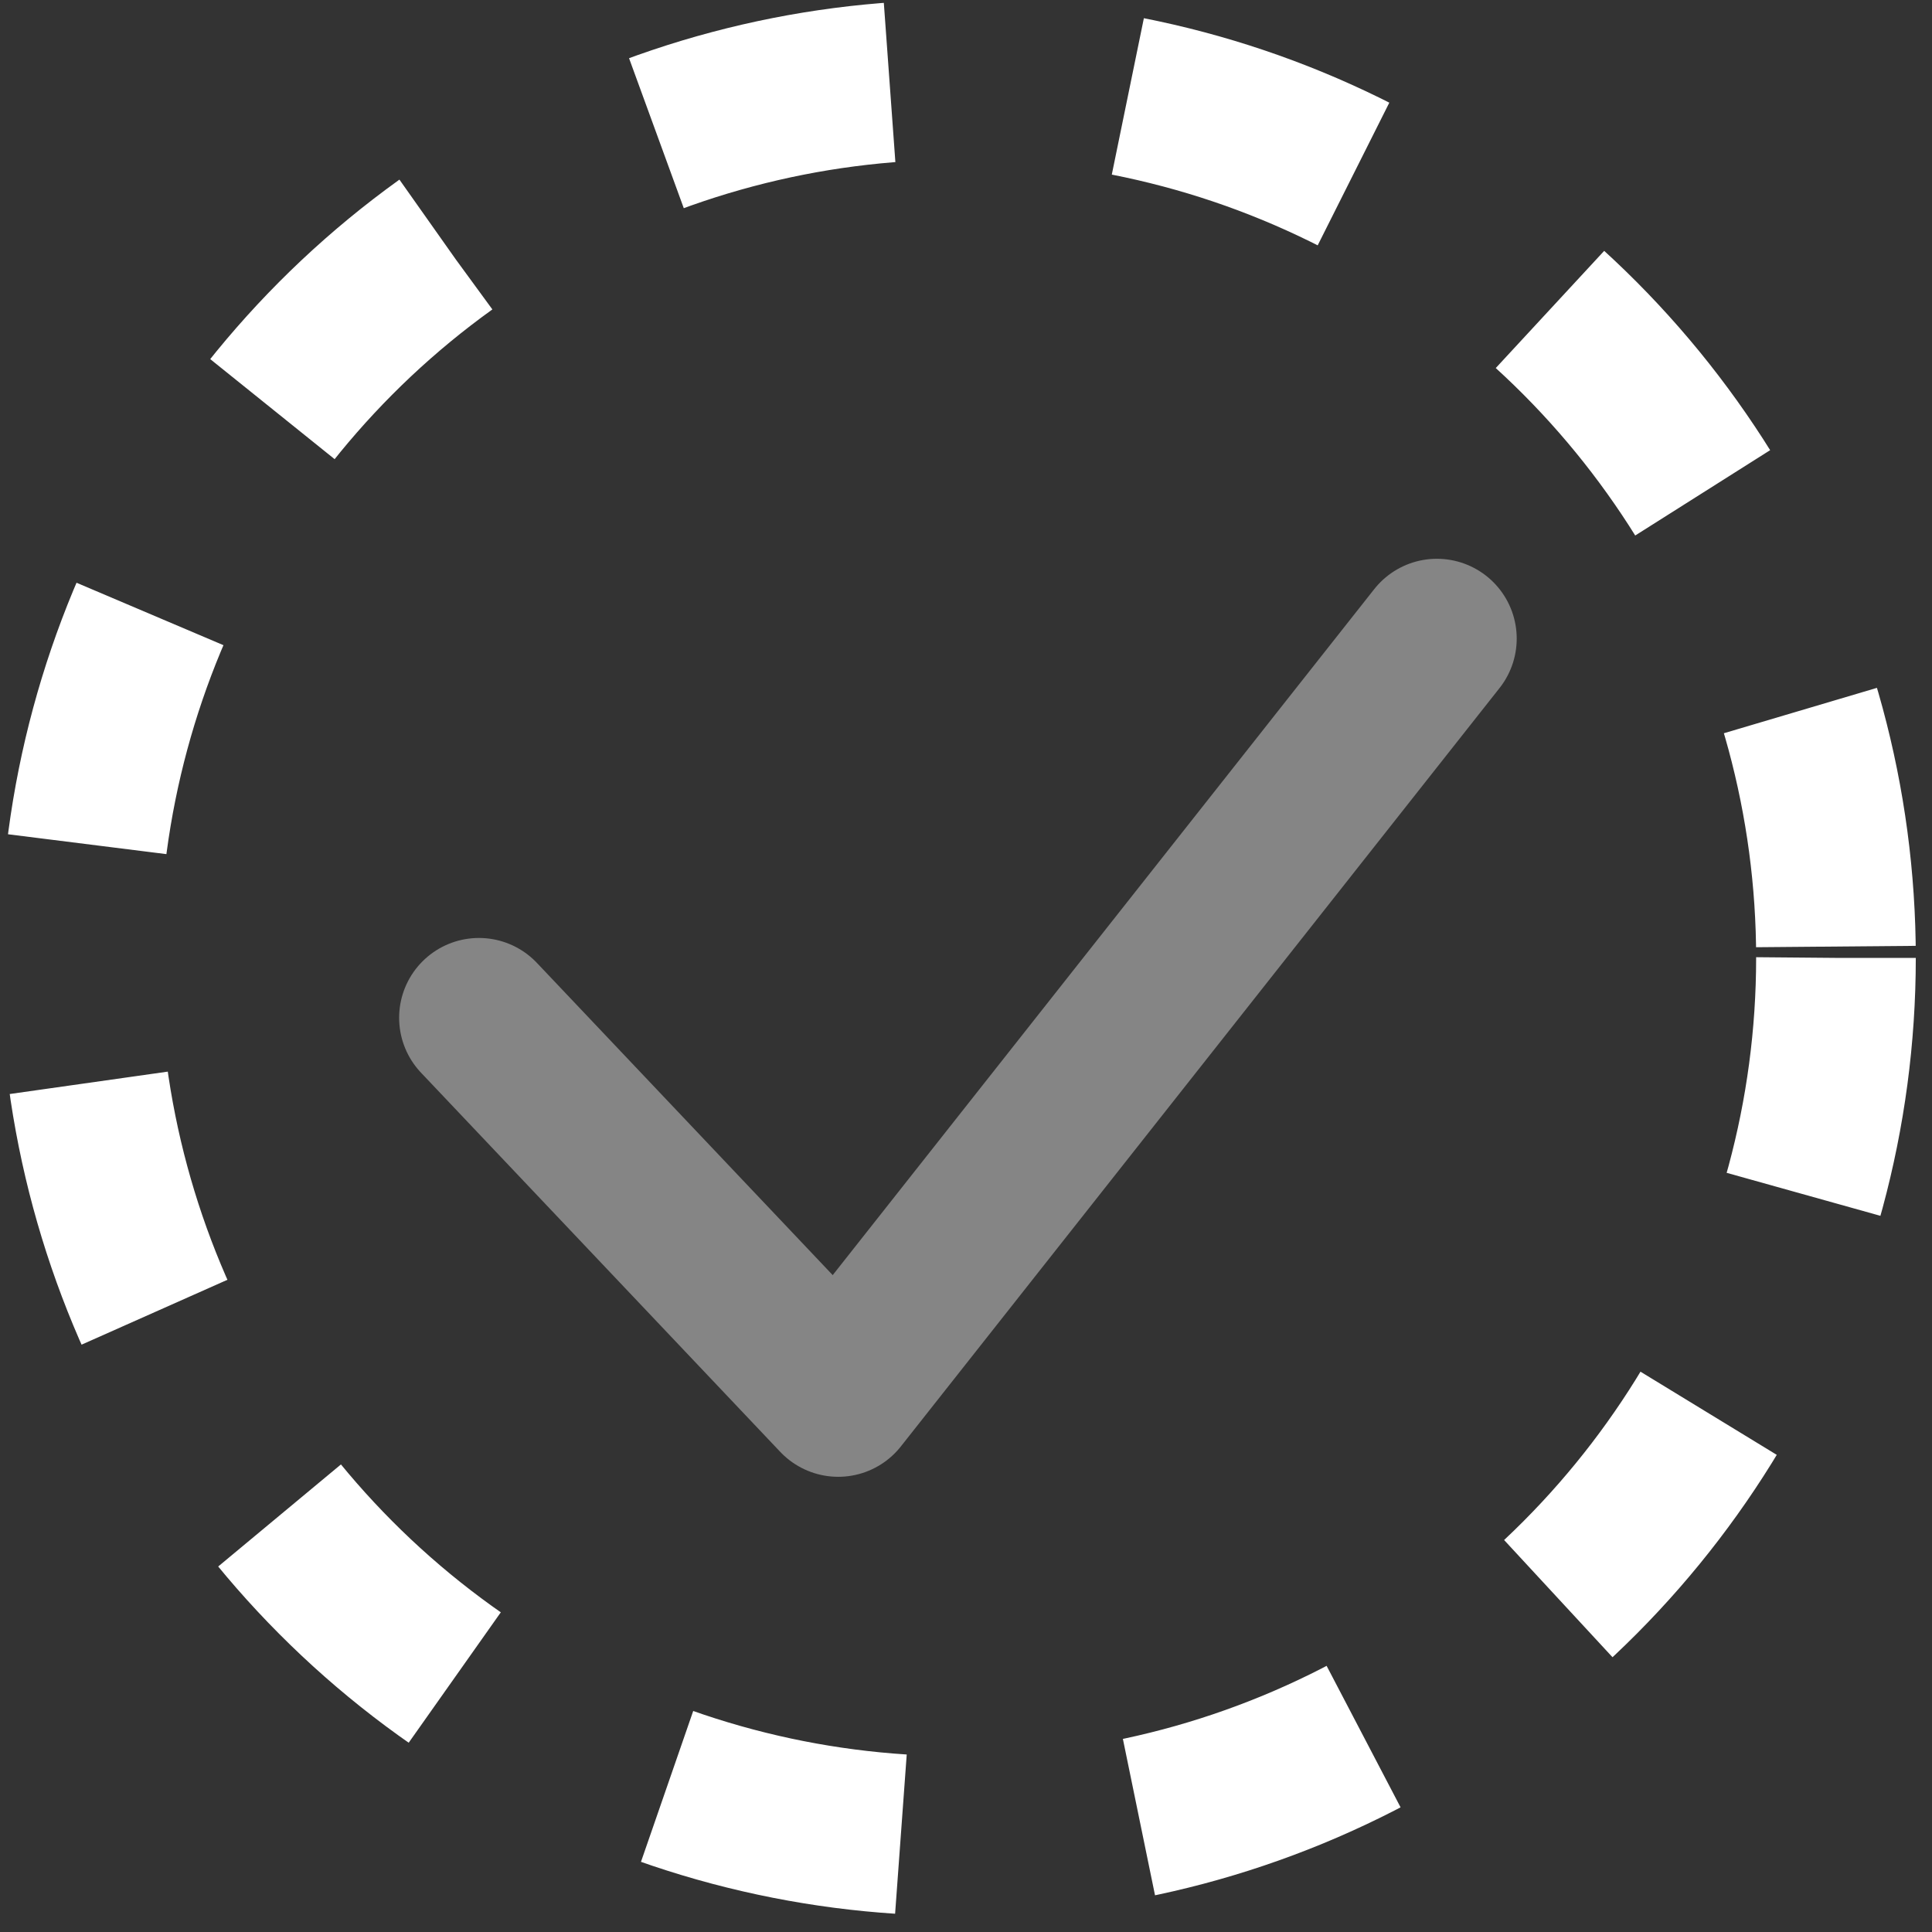
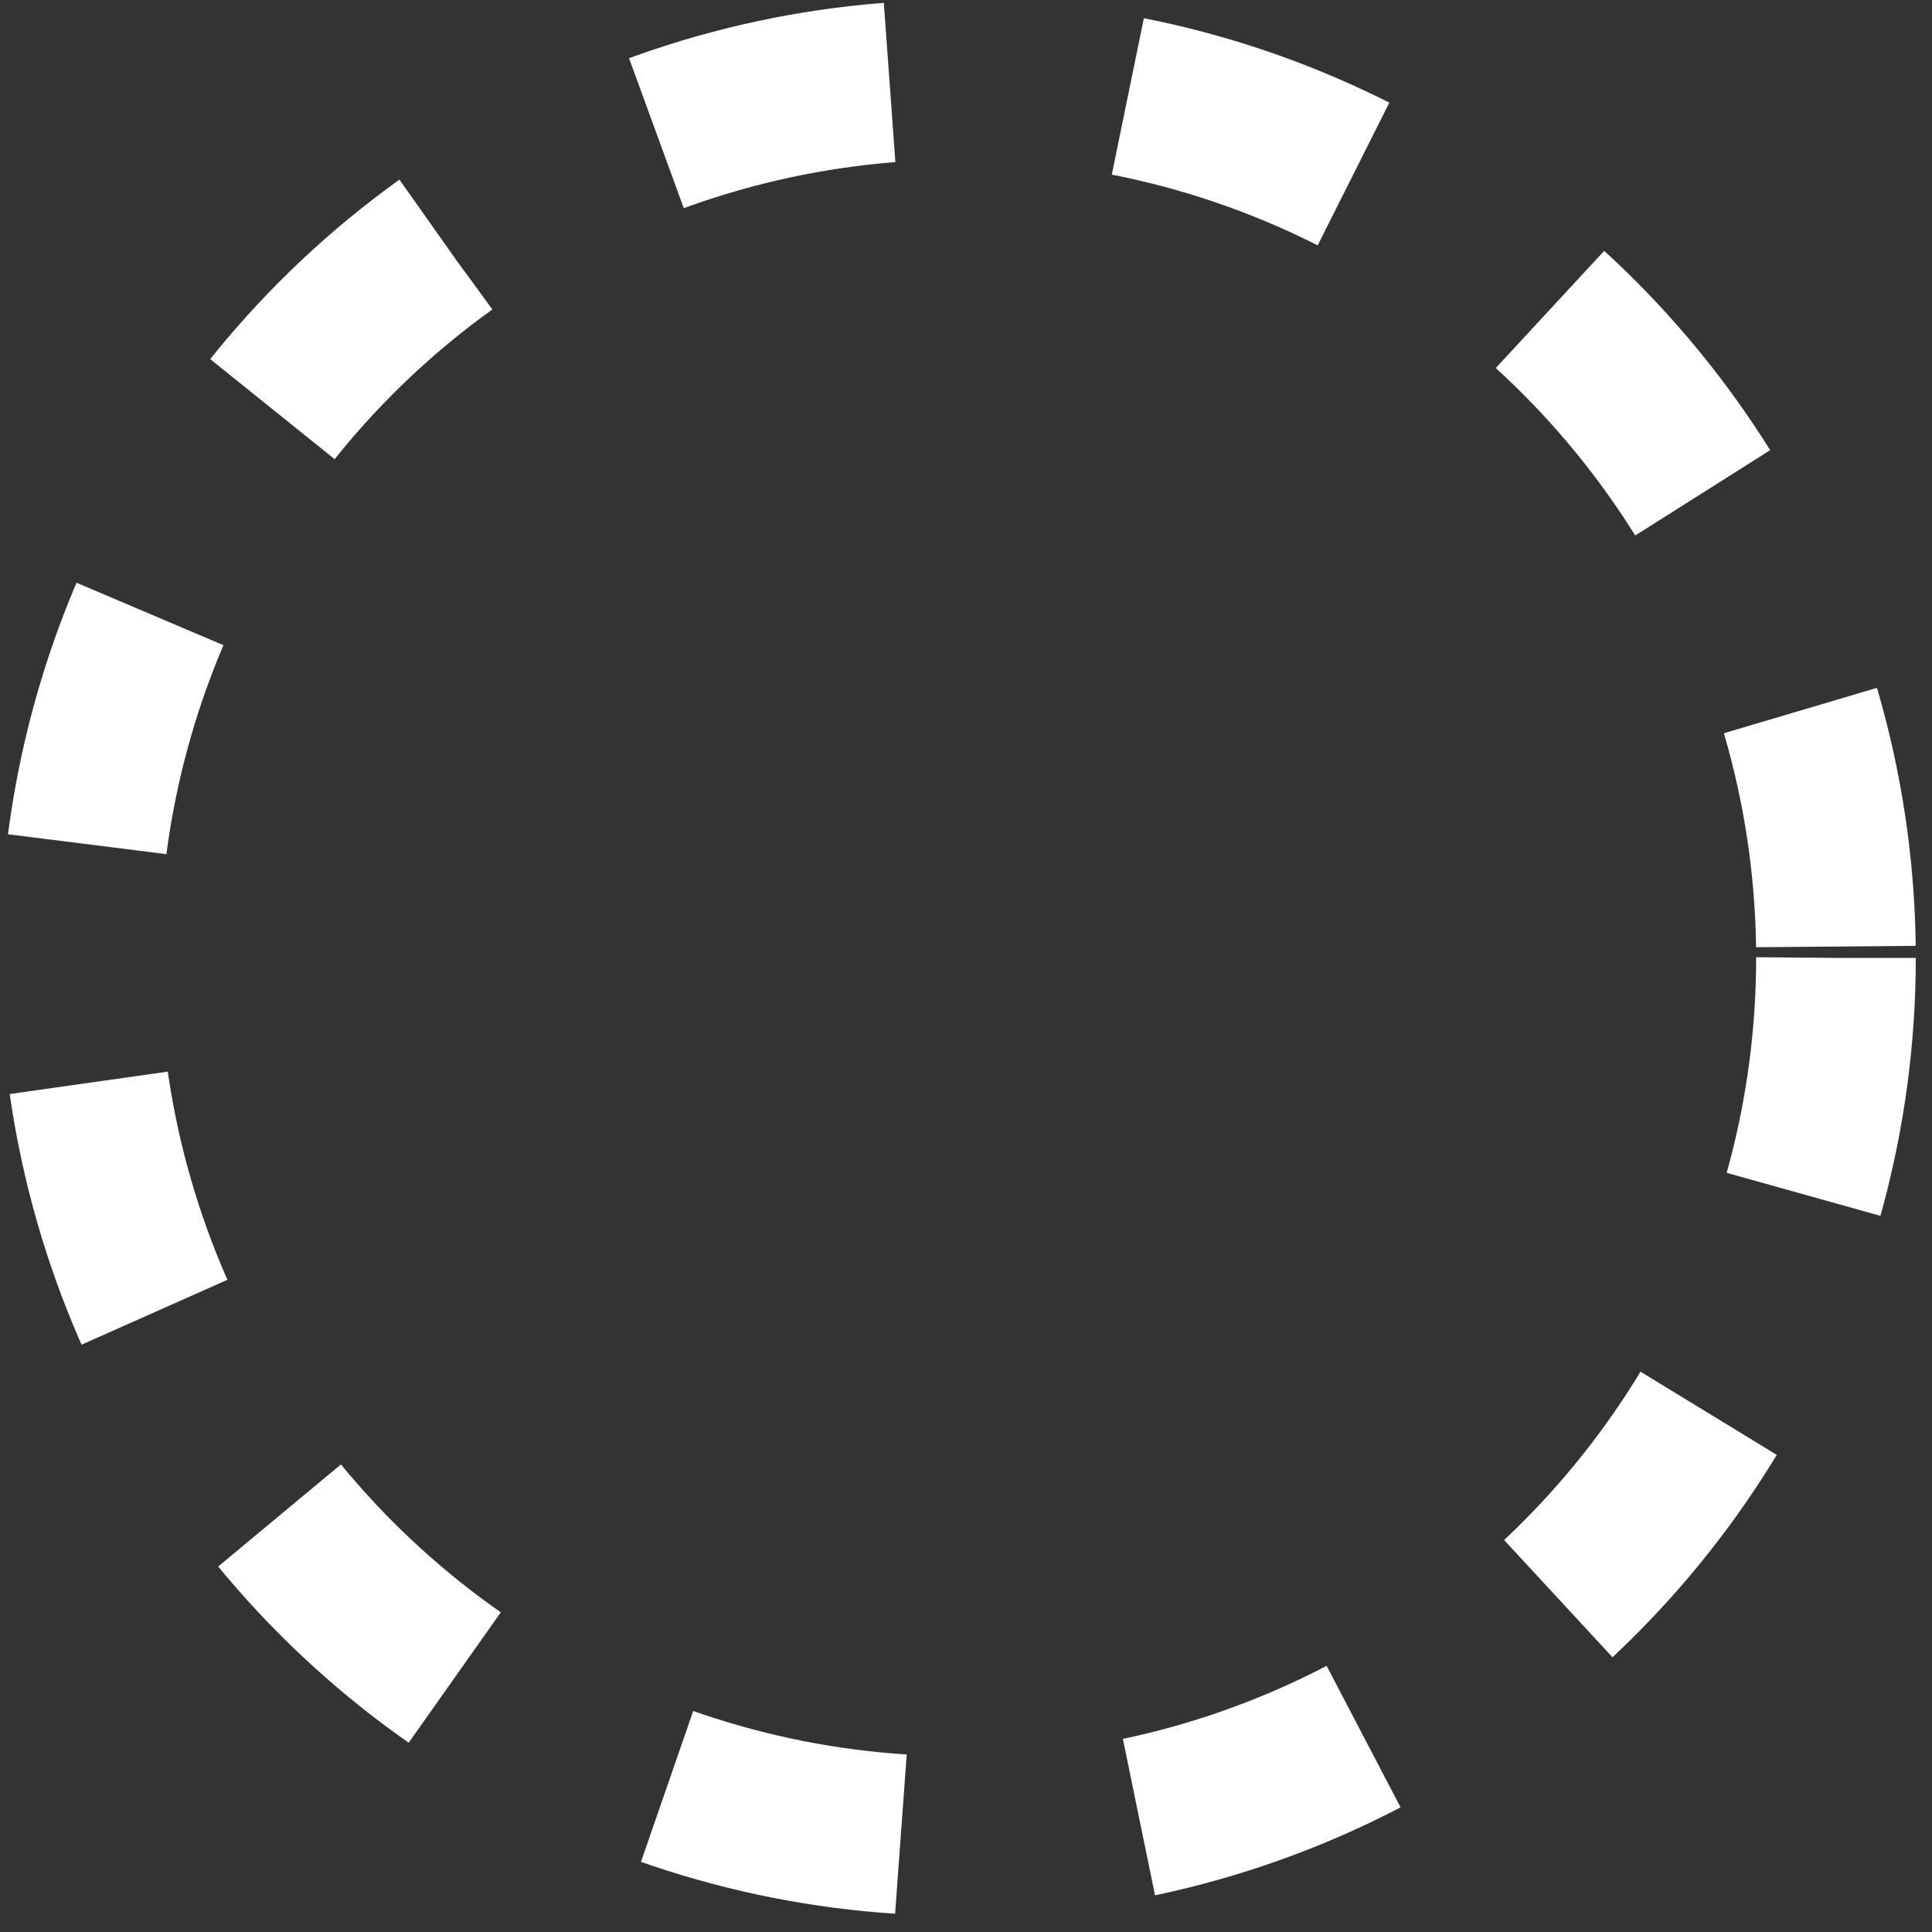
<svg xmlns="http://www.w3.org/2000/svg" width="41" height="41" viewBox="0 0 41 41" fill="none">
  <rect x="0" y="0" width="41" height="41" fill="#333333" stroke="none" />
  <circle cx="20.328" cy="20.328" r="18.634" stroke="white" stroke-width="3.388" stroke-dasharray="5.08 5.08" />
-   <path opacity="0.4" d="M10.164 21.599L17.788 29.646L30.493 13.552" stroke="white" stroke-width="3.388" stroke-linecap="round" stroke-linejoin="round" />
</svg>